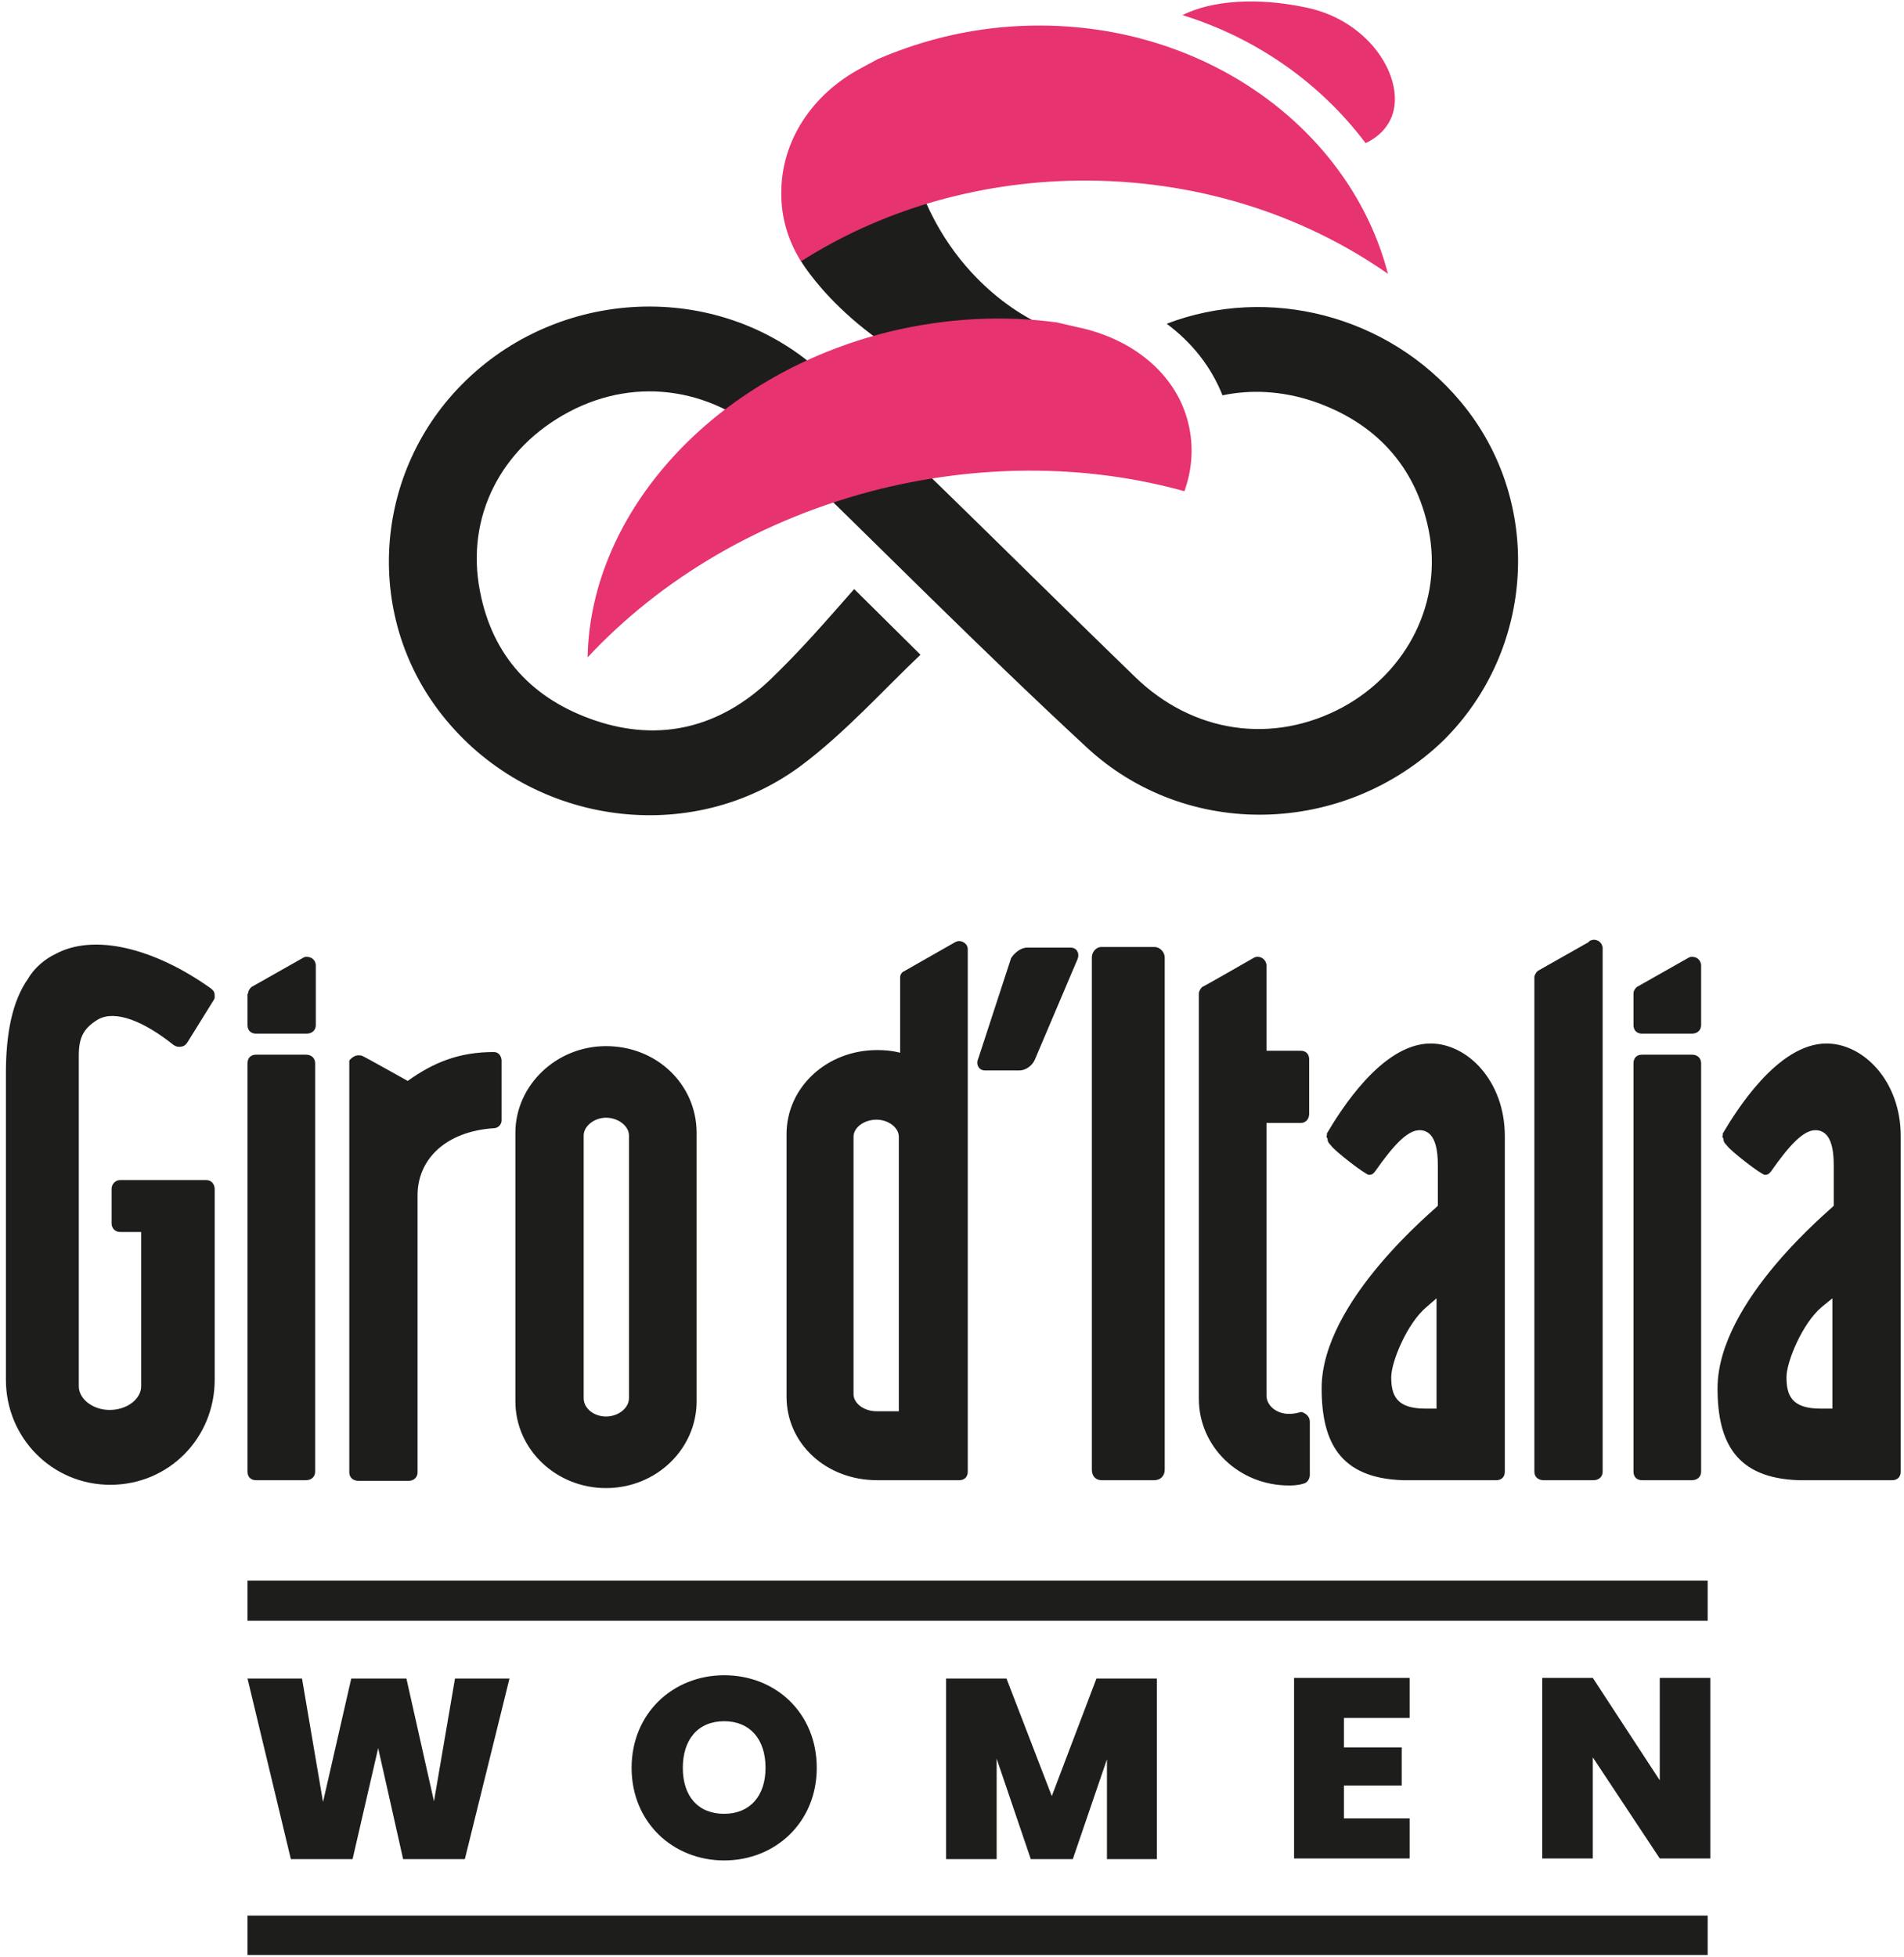
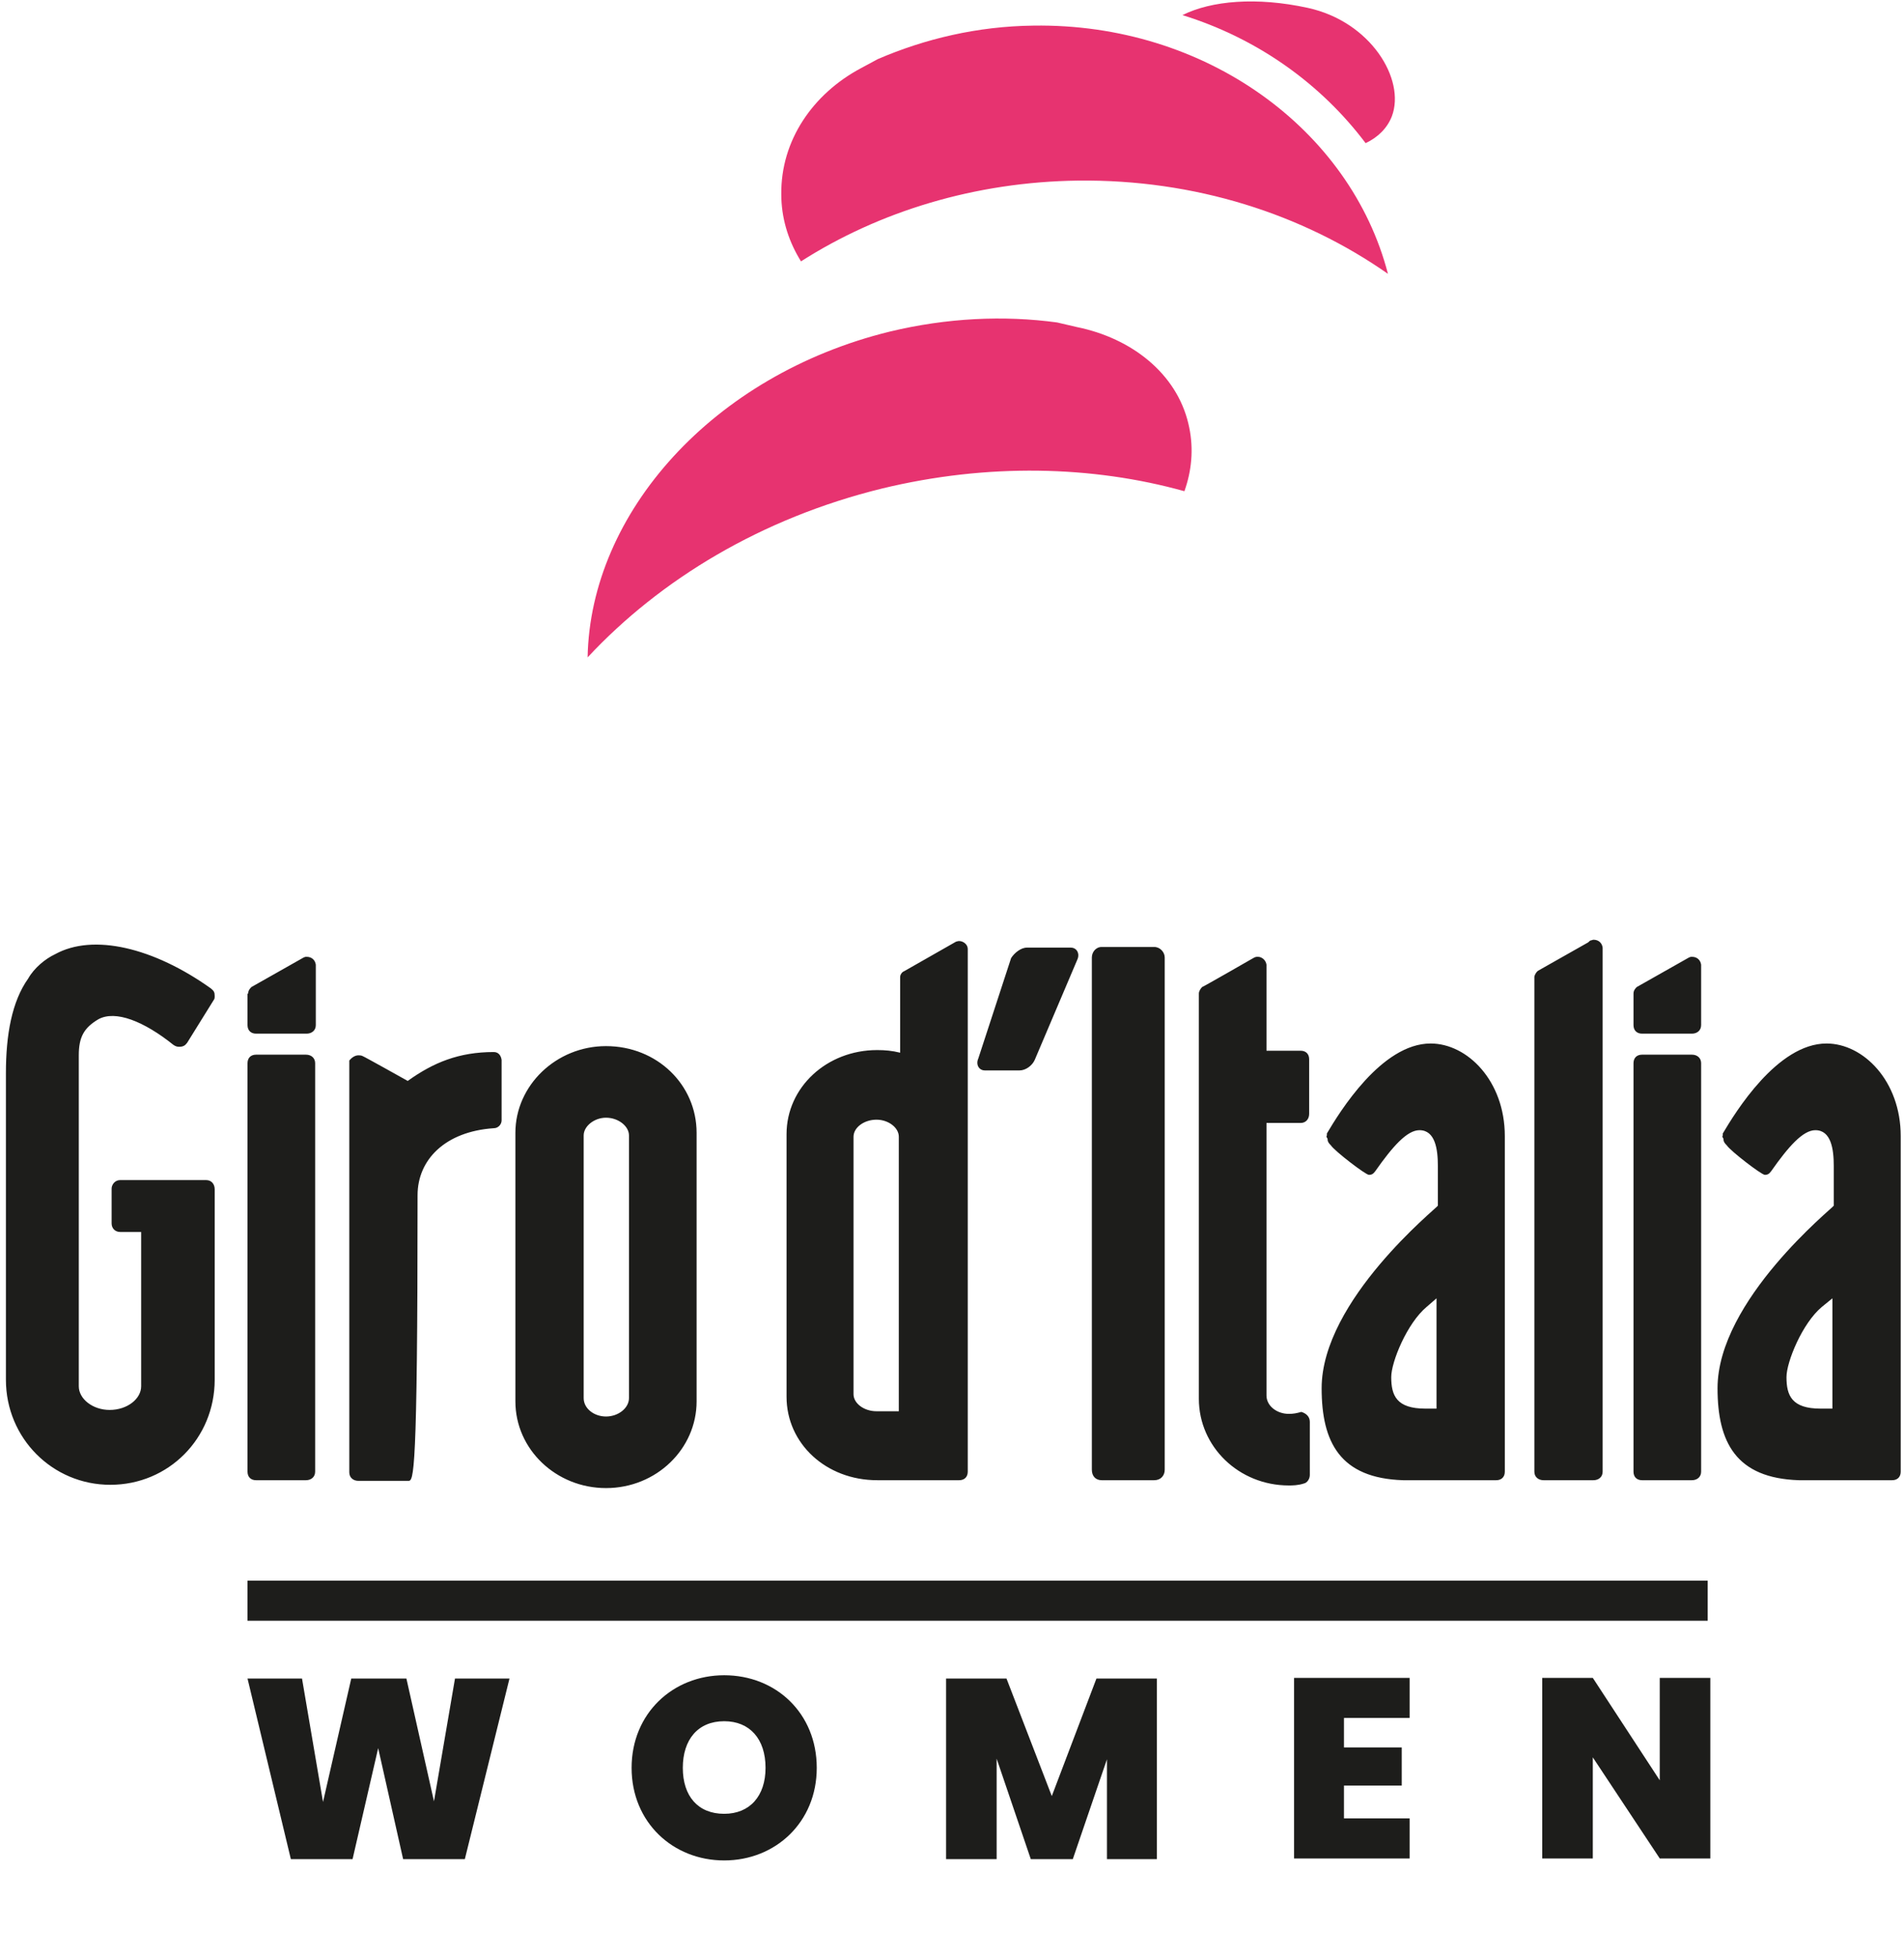
<svg xmlns="http://www.w3.org/2000/svg" width="290" height="298" viewBox="0 0 290 298" fill="none">
-   <path d="M222.5 61.2C211.4 47.9 193.1 43.4 177.7 49.3C181.6 52.2 184.5 55.9 186.2 60.2C190.5 59.3 195.2 59.5 200 61.1C209.4 64.3 215.6 70.9 217.6 80.7C219.8 91.6 214.4 102.3 204.5 107.7C193.9 113.4 181.7 111.7 172.8 103C157 87.7 141.4 72 125.4 57C110.2 42.8 86 43.4 71 57.9C56.6 71.8 55.2 94.4 68 109.7C81.3 125.7 105.3 129 122 116.6C128.7 111.6 134.7 104.9 140.2 99.7L130.1 89.7C125.7 94.7 121.9 99.1 117.2 103.6C109.7 110.7 100.6 113.1 90.6 109.7C81.2 106.5 75 100 73.1 90C70.9 78.7 76.3 68.2 86.7 62.7C97.1 57.2 109.1 59.1 117.9 67.7C133.7 83 149.2 98.7 165.4 113.7C180.7 128 204.7 127.3 219.8 112.8C233.8 99 235.2 76.4 222.5 61.2Z" fill="#1D1D1B" />
  <path d="M208 21.8C209.9 20.9 211.3 19.5 212 17.7C214.1 12.1 208.8 3.3 199.2 1.2C191.4 -0.5 184.5 0.1 180.1 2.3C191.7 5.9 201.3 12.9 208 21.8Z" fill="#E73370" />
-   <path d="M128.6 27.3L121.9 39.6C121.9 39.6 129.3 52.5 148.4 59.3C167.5 66.1 158.8 49.5 158.8 49.5C158.8 49.5 144.8 44 139.3 26.2C133.8 8.2 128.6 27.3 128.6 27.3Z" fill="#1D1D1B" />
  <path d="M131.1 10.4C123.8 14.3 118.9 21.4 119 29.6C119 33.1 120 36.4 121.7 39.3L122 39.8C133.9 32.2 148.5 27.7 164.2 27.5C182 27.3 198.4 32.6 211.4 41.7C205.7 19.7 183.6 3.5 157.4 3.9C148.9 4 140.9 5.9 133.7 9L131.1 10.4Z" fill="#E73370" />
  <path d="M164 49.8C172.4 51.5 179.2 56.9 181 64.5C181.8 67.8 181.6 71.1 180.6 74.2L180.4 74.8C166.4 70.9 150.4 70.5 134.3 74.4C116 78.9 100.6 88.2 89.5 100.1C89.9 78.1 108.6 57.1 135.5 50.5C144.2 48.4 152.9 48 161 49.1L164 49.8Z" fill="#E73370" />
-   <path d="M279.1 214.5V197.7L277.5 199C274.5 201.5 272.1 207.4 272.1 209.7C272.1 212.5 272.9 214.5 277.3 214.5H279.1ZM262.4 172.9V172.6C264.3 169.4 270.7 158.9 278.2 158.9C283.8 158.9 289.5 164.6 289.5 173V224.1C289.5 224.9 289 225.4 288.2 225.4H274C264.4 225.1 261.6 219.6 261.6 211.4C261.6 198 279.2 183.9 279.3 183.6V177.5C279.3 175 278.9 172.1 276.5 172.1C274.6 172.1 272.4 174.6 269.8 178.3C269.5 178.7 269.3 178.9 268.8 178.9C268.3 178.9 263.6 175.3 263 174.4C262.6 174 262.5 173.8 262.5 173.4C262.3 173.1 262.3 173 262.4 172.9ZM250.1 225.4C249.3 225.4 248.8 224.9 248.8 224.1V161.9C248.8 161.1 249.3 160.6 250.1 160.6H257.7C258.5 160.6 259.1 161.1 259.1 161.9V224.1C259.1 224.9 258.5 225.4 257.7 225.4H250.1ZM248.8 151.3C248.8 150.8 249.1 150.5 249.3 150.3L256.9 146C257.4 145.7 257.5 145.7 257.7 145.7C258.5 145.7 259 146.2 259.1 146.9V156.1C259.1 156.9 258.5 157.4 257.7 157.4H250.1C249.3 157.4 248.8 156.9 248.8 156.1V151.3ZM244.1 224.1C244.1 224.9 243.5 225.4 242.7 225.4H235.1C234.3 225.4 233.7 224.9 233.7 224.1V148.7C233.8 148.3 234.1 147.9 234.3 147.8L241.9 143.5C242 143.4 242.2 143.2 242.3 143.2C242.4 143.2 242.6 143.1 242.7 143.1C243.5 143.1 244 143.6 244.1 144.3V224.1ZM218.8 214.5V197.7L217.3 199C214.3 201.5 211.9 207.4 211.9 209.7C211.9 212.5 212.7 214.5 217.1 214.5H218.8ZM202.1 172.9V172.6C204 169.4 210.4 158.9 217.9 158.9C223.5 158.9 229.2 164.6 229.2 173V224.1C229.2 224.9 228.7 225.4 227.9 225.4H213.7C204.1 225.1 201.3 219.6 201.3 211.4C201.3 198 218.9 183.9 219 183.6V177.5C219 175 218.6 172.1 216.2 172.1C214.3 172.1 212.1 174.6 209.5 178.3C209.2 178.7 209 178.9 208.5 178.9C208 178.9 203.3 175.3 202.7 174.4C202.3 174 202.2 173.8 202.2 173.4C202 173.1 202 173 202.1 172.9ZM199.5 216.5V224.6C199.5 225.2 199.1 225.8 198.6 225.9C197.7 226.2 196.8 226.2 196.3 226.2C188.7 226.2 182.6 220.3 182.6 213V151.3C182.6 150.9 182.9 150.5 183.1 150.3C183.4 150.2 190.7 146 190.7 146C191.2 145.7 191.3 145.7 191.6 145.7C192.2 145.7 192.8 146.2 192.9 146.9V160H198.1C198.9 160 199.4 160.5 199.4 161.3V169.6C199.4 170.4 198.9 171 198.1 171H192.9V212.5C192.9 214.1 194.5 215.3 196.3 215.3C197 215.3 197.5 215.2 198.2 215C198.9 215.2 199.5 215.7 199.5 216.5ZM177.4 223.8C177.4 224.7 176.8 225.4 175.8 225.4H167.8C166.9 225.4 166.3 224.8 166.3 223.8V145.8C166.3 145 166.9 144.2 167.8 144.2H175.8C176.7 144.2 177.4 145 177.4 145.8V223.8ZM156.4 144.3H163.1C164 144.3 164.5 145.2 164.1 146.1L157.6 161.4C157.2 162.3 156.2 163 155.3 163H150C149.1 163 148.6 162.1 149 161.2L154 145.9C154.5 145.1 155.5 144.3 156.4 144.3ZM136.9 173.1C136.9 171.7 135.3 170.5 133.5 170.5C131.6 170.5 130 171.7 130 173.1V212.3C130 213.7 131.6 214.9 133.5 214.9H136.9V173.1ZM147.4 224.1C147.4 224.9 146.9 225.4 146.1 225.4H133.6C125.8 225.4 119.8 219.8 119.8 212.7V172.7C119.8 165.6 125.9 159.9 133.6 159.9C134.8 159.9 135.9 160 137.1 160.3V148.8C137.1 148.4 137.4 148 137.7 147.9L145.6 143.4C145.9 143.3 146 143.3 146.1 143.3C146.7 143.3 147.4 143.8 147.4 144.5V224.1ZM95.8 172.9C95.8 171.5 94.2 170.2 92.3 170.2C90.5 170.2 88.9 171.5 88.9 172.9V212.9C88.9 214.5 90.5 215.7 92.3 215.7C94.2 215.7 95.8 214.4 95.8 212.9V172.9ZM106.1 213.4C106.1 220.6 100 226.6 92.3 226.6C84.7 226.6 78.5 220.7 78.5 213.4V172.5C78.5 165.3 84.7 159.3 92.3 159.3C100.1 159.3 106.1 165.2 106.1 172.5V213.4ZM76.4 161.4V170.6C76.4 171.2 75.9 171.8 75.2 171.8C67.8 172.3 63.6 176.6 63.6 182V224.2C63.6 225 63 225.5 62.2 225.5H54.6C53.8 225.5 53.2 225 53.2 224.2V161.5C53.6 161 54.1 160.7 54.6 160.7C54.7 160.7 55 160.7 55.2 160.8C55.5 160.9 62.1 164.6 62.1 164.6C66 161.8 69.9 160.2 75.2 160.2C75.9 160.2 76.3 160.7 76.4 161.4ZM39 225.4C38.2 225.4 37.7 224.9 37.7 224.1V161.9C37.7 161.1 38.2 160.6 39 160.6H46.6C47.4 160.6 48 161.1 48 161.9V224.1C48 224.9 47.4 225.4 46.6 225.4H39ZM37.8 151.3C37.8 150.8 38.1 150.5 38.3 150.3L45.9 146C46.4 145.7 46.5 145.7 46.7 145.7C47.5 145.7 48 146.2 48.1 146.9V156.1C48.1 156.9 47.5 157.4 46.7 157.4H39C38.2 157.4 37.7 156.9 37.7 156.1V151.3H37.8ZM12 160.7V211.1C12 213 14.1 214.7 16.7 214.7C19.4 214.7 21.5 213 21.5 211.1V187.6H18.3C17.5 187.6 17 187 17 186.3V181C17 180.4 17.5 179.7 18.3 179.7H31.4C32.2 179.7 32.7 180.3 32.7 181.1V210.1C32.7 219 25.7 226.1 16.8 226.1C8 226.1 0.9 219 0.9 210.1V163.4C0.9 157.6 1.8 152.5 4.3 149C5.2 147.4 6.9 146 8.4 145.3C14.2 142.1 23.4 144.3 32.1 150.5C32.6 150.9 32.7 151.1 32.7 151.7C32.7 151.8 32.7 152.1 32.6 152.2L28.5 158.8C28.2 159.2 27.9 159.4 27.3 159.4C26.9 159.4 26.7 159.3 26.4 159.1C21.9 155.5 17.6 153.8 15 155.2C12.8 156.5 12 157.9 12 160.7Z" fill="#1D1D1B" />
+   <path d="M279.1 214.5V197.7L277.5 199C274.5 201.5 272.1 207.4 272.1 209.7C272.1 212.5 272.9 214.5 277.3 214.5H279.1ZM262.4 172.9V172.6C264.3 169.4 270.7 158.9 278.2 158.9C283.8 158.9 289.5 164.6 289.5 173V224.1C289.5 224.9 289 225.4 288.2 225.4H274C264.4 225.1 261.6 219.6 261.6 211.4C261.6 198 279.2 183.9 279.3 183.6V177.5C279.3 175 278.9 172.1 276.5 172.1C274.6 172.1 272.4 174.6 269.8 178.3C269.5 178.7 269.3 178.9 268.8 178.9C268.3 178.9 263.6 175.3 263 174.4C262.6 174 262.5 173.8 262.5 173.4C262.3 173.1 262.3 173 262.4 172.9ZM250.1 225.4C249.3 225.4 248.8 224.9 248.8 224.1V161.9C248.8 161.1 249.3 160.6 250.1 160.6H257.7C258.5 160.6 259.1 161.1 259.1 161.9V224.1C259.1 224.9 258.5 225.4 257.7 225.4H250.1ZM248.8 151.3C248.8 150.8 249.1 150.5 249.3 150.3L256.9 146C257.4 145.7 257.5 145.7 257.7 145.7C258.5 145.7 259 146.2 259.1 146.9V156.1C259.1 156.9 258.5 157.4 257.7 157.4H250.1C249.3 157.4 248.8 156.9 248.8 156.1V151.3ZM244.1 224.1C244.1 224.9 243.5 225.4 242.7 225.4H235.1C234.3 225.4 233.7 224.9 233.7 224.1V148.7C233.8 148.3 234.1 147.9 234.3 147.8L241.9 143.5C242 143.4 242.2 143.2 242.3 143.2C242.4 143.2 242.6 143.1 242.7 143.1C243.5 143.1 244 143.6 244.1 144.3V224.1ZM218.8 214.5V197.7L217.3 199C214.3 201.5 211.9 207.4 211.9 209.7C211.9 212.5 212.7 214.5 217.1 214.5H218.8ZM202.1 172.9V172.6C204 169.4 210.4 158.9 217.9 158.9C223.5 158.9 229.2 164.6 229.2 173V224.1C229.2 224.9 228.7 225.4 227.9 225.4H213.7C204.1 225.1 201.3 219.6 201.3 211.4C201.3 198 218.9 183.9 219 183.6V177.5C219 175 218.6 172.1 216.2 172.1C214.3 172.1 212.1 174.6 209.5 178.3C209.2 178.7 209 178.9 208.5 178.9C208 178.9 203.3 175.3 202.7 174.4C202.3 174 202.2 173.8 202.2 173.4C202 173.1 202 173 202.1 172.9ZM199.5 216.5V224.6C199.5 225.2 199.1 225.8 198.6 225.9C197.7 226.2 196.8 226.2 196.3 226.2C188.7 226.2 182.6 220.3 182.6 213V151.3C182.6 150.9 182.9 150.5 183.1 150.3C183.4 150.2 190.7 146 190.7 146C191.2 145.7 191.3 145.7 191.6 145.7C192.2 145.7 192.8 146.2 192.9 146.9V160H198.1C198.9 160 199.4 160.5 199.4 161.3V169.6C199.4 170.4 198.9 171 198.1 171H192.9V212.5C192.9 214.1 194.5 215.3 196.3 215.3C197 215.3 197.5 215.2 198.2 215C198.9 215.2 199.5 215.7 199.5 216.5ZM177.4 223.8C177.4 224.7 176.8 225.4 175.8 225.4H167.8C166.9 225.4 166.3 224.8 166.3 223.8V145.8C166.3 145 166.9 144.2 167.8 144.2H175.8C176.7 144.2 177.4 145 177.4 145.8V223.8ZM156.4 144.3H163.1C164 144.3 164.5 145.2 164.1 146.1L157.6 161.4C157.2 162.3 156.2 163 155.3 163H150C149.1 163 148.6 162.1 149 161.2L154 145.9C154.5 145.1 155.5 144.3 156.4 144.3ZM136.9 173.1C136.9 171.7 135.3 170.5 133.5 170.5C131.6 170.5 130 171.7 130 173.1V212.3C130 213.7 131.6 214.9 133.5 214.9H136.9V173.1ZM147.4 224.1C147.4 224.9 146.9 225.4 146.1 225.4H133.6C125.8 225.4 119.8 219.8 119.8 212.7V172.7C119.8 165.6 125.9 159.9 133.6 159.9C134.8 159.9 135.9 160 137.1 160.3V148.8C137.1 148.4 137.4 148 137.7 147.9L145.6 143.4C145.9 143.3 146 143.3 146.1 143.3C146.7 143.3 147.4 143.8 147.4 144.5V224.1ZM95.8 172.9C95.8 171.5 94.2 170.2 92.3 170.2C90.5 170.2 88.9 171.5 88.9 172.9V212.9C88.9 214.5 90.5 215.7 92.3 215.7C94.2 215.7 95.8 214.4 95.8 212.9V172.9ZM106.1 213.4C106.1 220.6 100 226.6 92.3 226.6C84.7 226.6 78.5 220.7 78.5 213.4V172.5C78.5 165.3 84.7 159.3 92.3 159.3C100.1 159.3 106.1 165.2 106.1 172.5V213.4ZM76.4 161.4V170.6C76.4 171.2 75.9 171.8 75.2 171.8C67.8 172.3 63.6 176.6 63.6 182C63.6 225 63 225.5 62.2 225.5H54.6C53.8 225.5 53.2 225 53.2 224.2V161.5C53.6 161 54.1 160.7 54.6 160.7C54.7 160.7 55 160.7 55.2 160.8C55.5 160.9 62.1 164.6 62.1 164.6C66 161.8 69.9 160.2 75.2 160.2C75.9 160.2 76.3 160.7 76.4 161.4ZM39 225.4C38.2 225.4 37.7 224.9 37.7 224.1V161.9C37.7 161.1 38.2 160.6 39 160.6H46.6C47.4 160.6 48 161.1 48 161.9V224.1C48 224.9 47.4 225.4 46.6 225.4H39ZM37.8 151.3C37.8 150.8 38.1 150.5 38.3 150.3L45.9 146C46.4 145.7 46.5 145.7 46.7 145.7C47.5 145.7 48 146.2 48.1 146.9V156.1C48.1 156.9 47.5 157.4 46.7 157.4H39C38.2 157.4 37.7 156.9 37.7 156.1V151.3H37.8ZM12 160.7V211.1C12 213 14.1 214.7 16.7 214.7C19.4 214.7 21.5 213 21.5 211.1V187.6H18.3C17.5 187.6 17 187 17 186.3V181C17 180.4 17.5 179.7 18.3 179.7H31.4C32.2 179.7 32.7 180.3 32.7 181.1V210.1C32.7 219 25.7 226.1 16.8 226.1C8 226.1 0.9 219 0.9 210.1V163.4C0.9 157.6 1.8 152.5 4.3 149C5.2 147.4 6.9 146 8.4 145.3C14.2 142.1 23.4 144.3 32.1 150.5C32.6 150.9 32.7 151.1 32.7 151.7C32.7 151.8 32.7 152.1 32.6 152.2L28.5 158.8C28.2 159.2 27.9 159.4 27.3 159.4C26.9 159.4 26.7 159.3 26.4 159.1C21.9 155.5 17.6 153.8 15 155.2C12.8 156.5 12 157.9 12 160.7Z" fill="#1D1D1B" />
  <path d="M44.3 283.1H53.7L57.6 266.2L61.4 283.1H70.8L77.6 255.6H69.3L66.1 274.3L61.9 255.6H53.5L49.2 274.4L46 255.6H37.7L44.3 283.1ZM124.4 269.2C124.4 260.9 118.2 255.1 110.3 255.1C102.5 255.1 96.2 260.9 96.2 269.2C96.2 277.5 102.5 283.3 110.3 283.3C118.1 283.3 124.4 277.5 124.4 269.2ZM104 269.2C104 264.9 106.3 262.1 110.3 262.1C114.2 262.1 116.6 264.8 116.6 269.2C116.6 273.5 114.2 276.2 110.3 276.2C106.3 276.2 104 273.5 104 269.2ZM144.2 283.1H151.8V267.8L157 283.1H163.4L168.6 267.9V283.1H176.2V255.6H167L160.2 273.5L153.3 255.6H144.1V283.1H144.2ZM214.7 255.5H197.1V283H214.7V276.9H204.7V271.9H213.5V266.1H204.7V261.6H214.7V255.5ZM252.8 255.5V271.1L242.6 255.5H234.9V283H242.6V267.6L252.8 283H260.5V255.5H252.8Z" fill="#1D1D1B" />
  <path d="M37.7 240.7V246.8H260.1V240.7H37.7Z" fill="#1D1D1B" />
-   <path d="M37.7 291.7V297.7H260.1V291.7H37.7Z" fill="#1D1D1B" />
</svg>